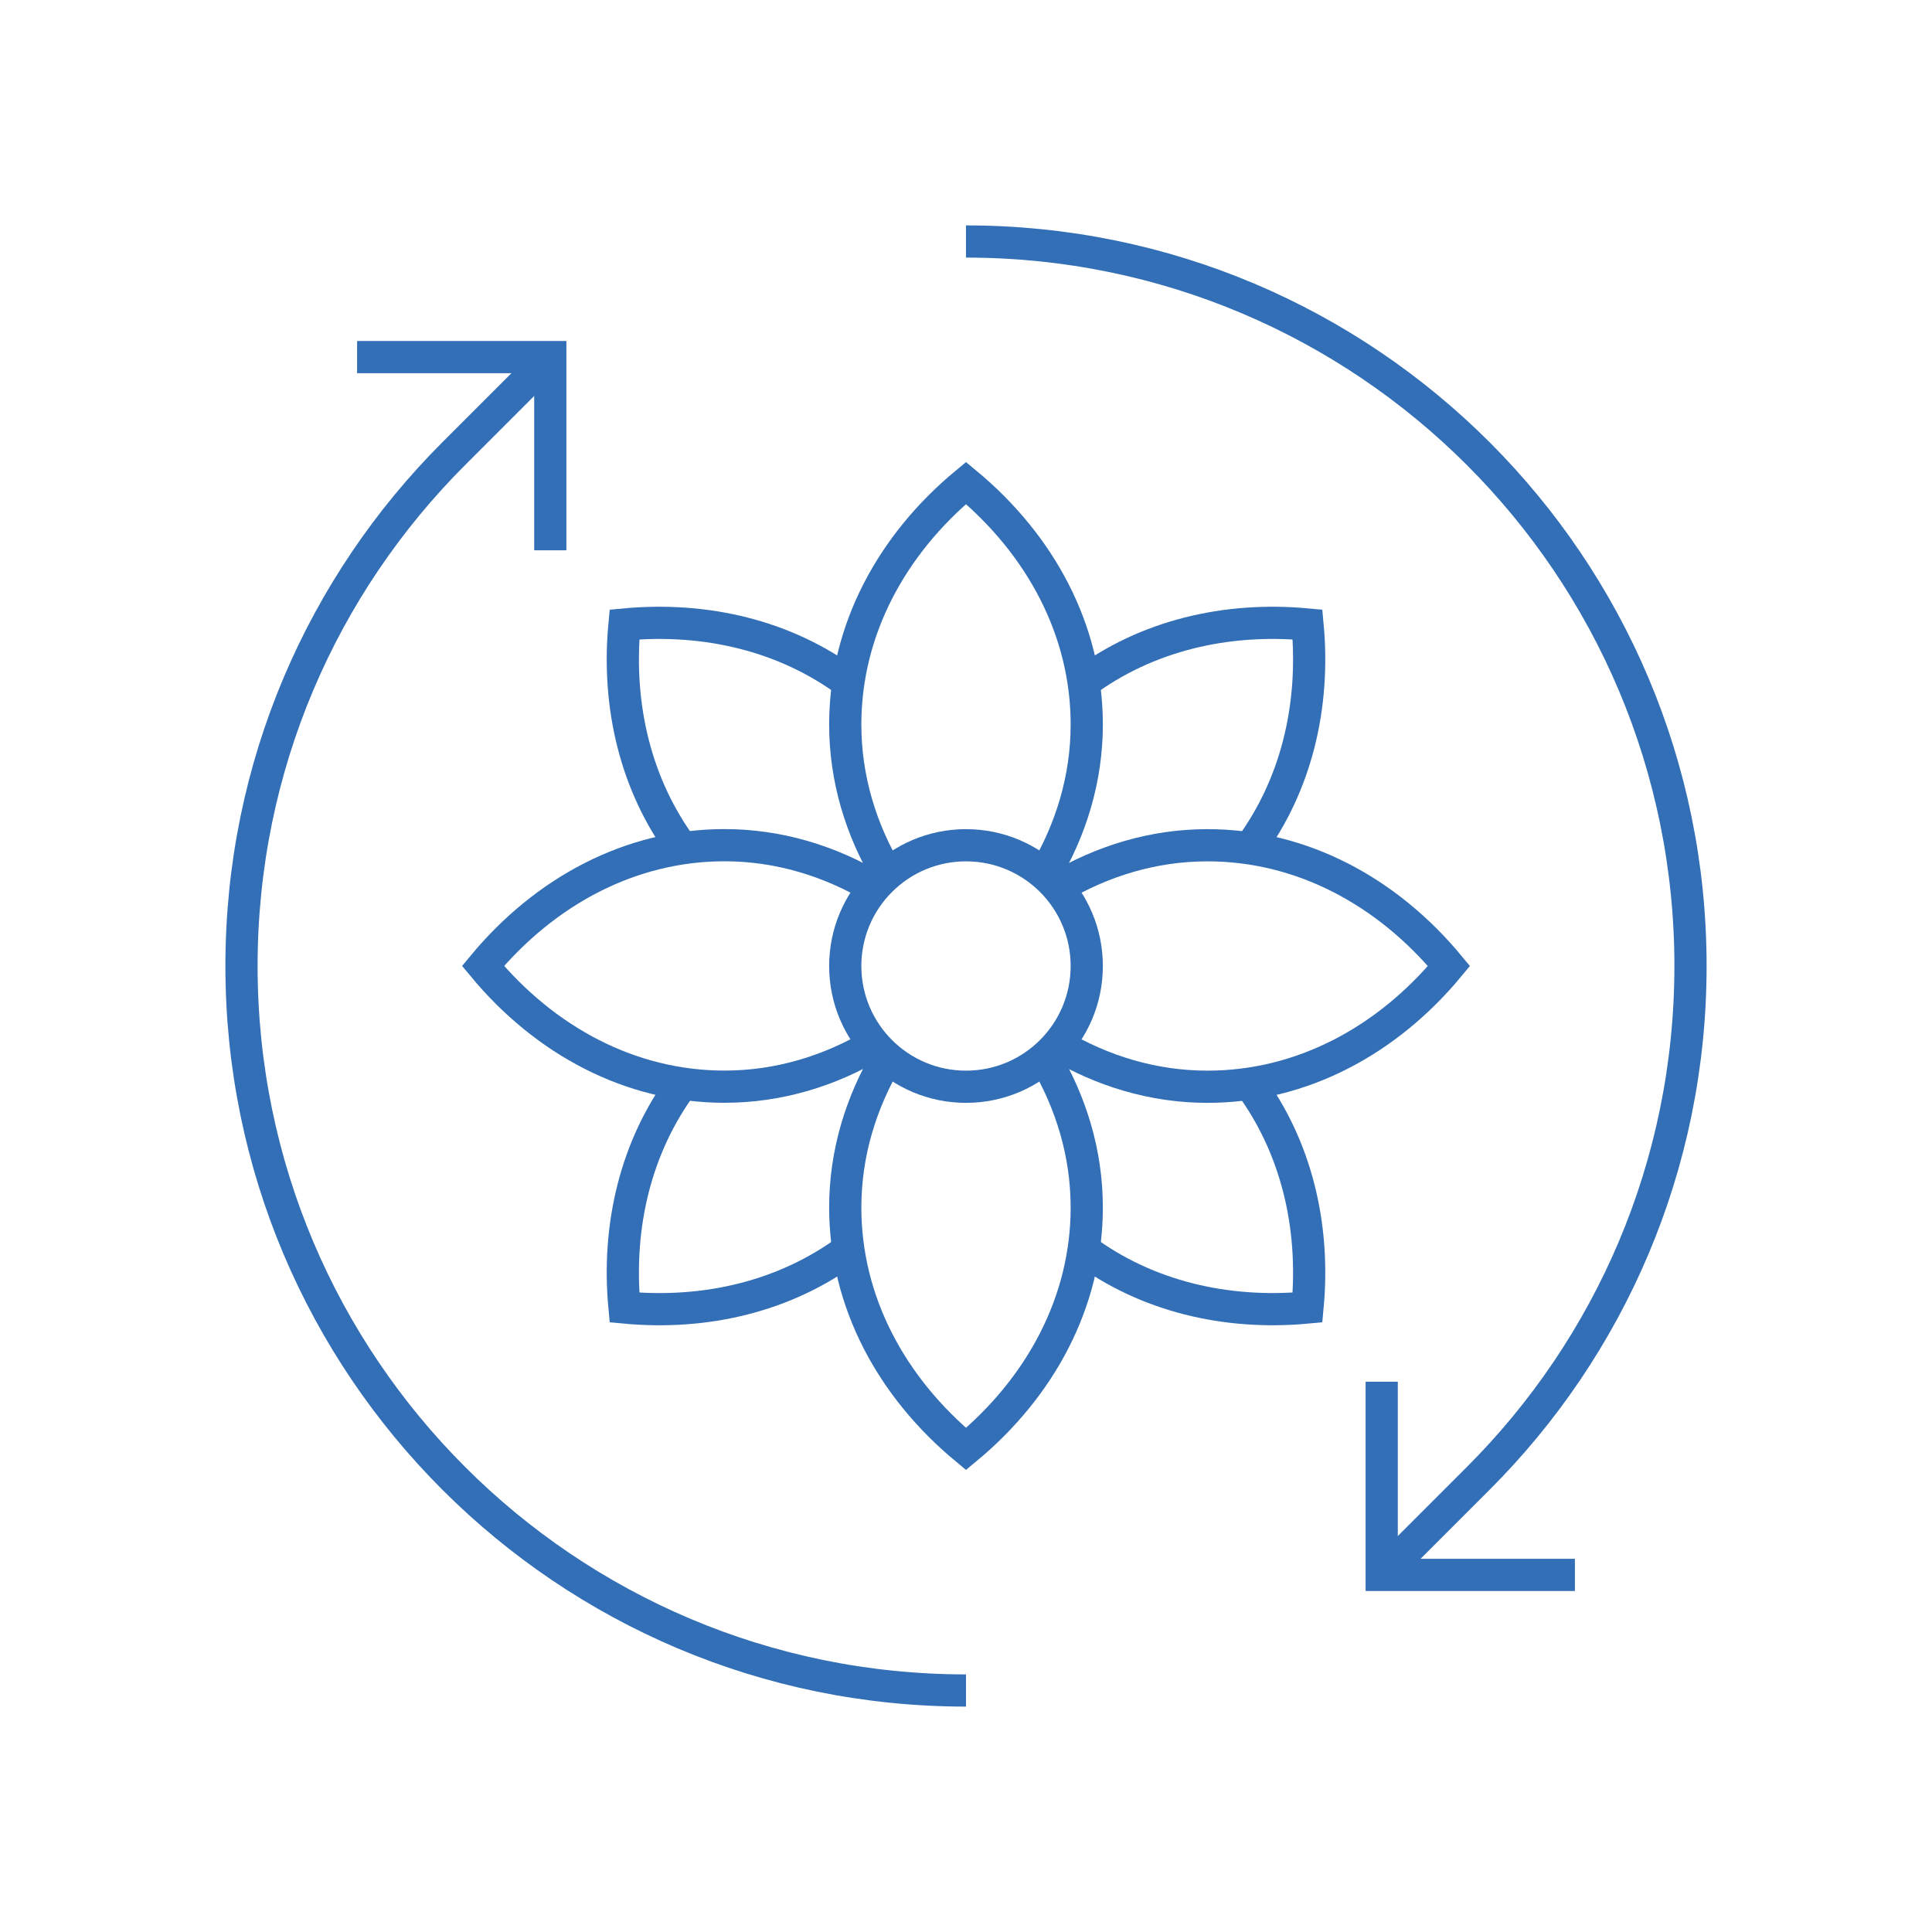
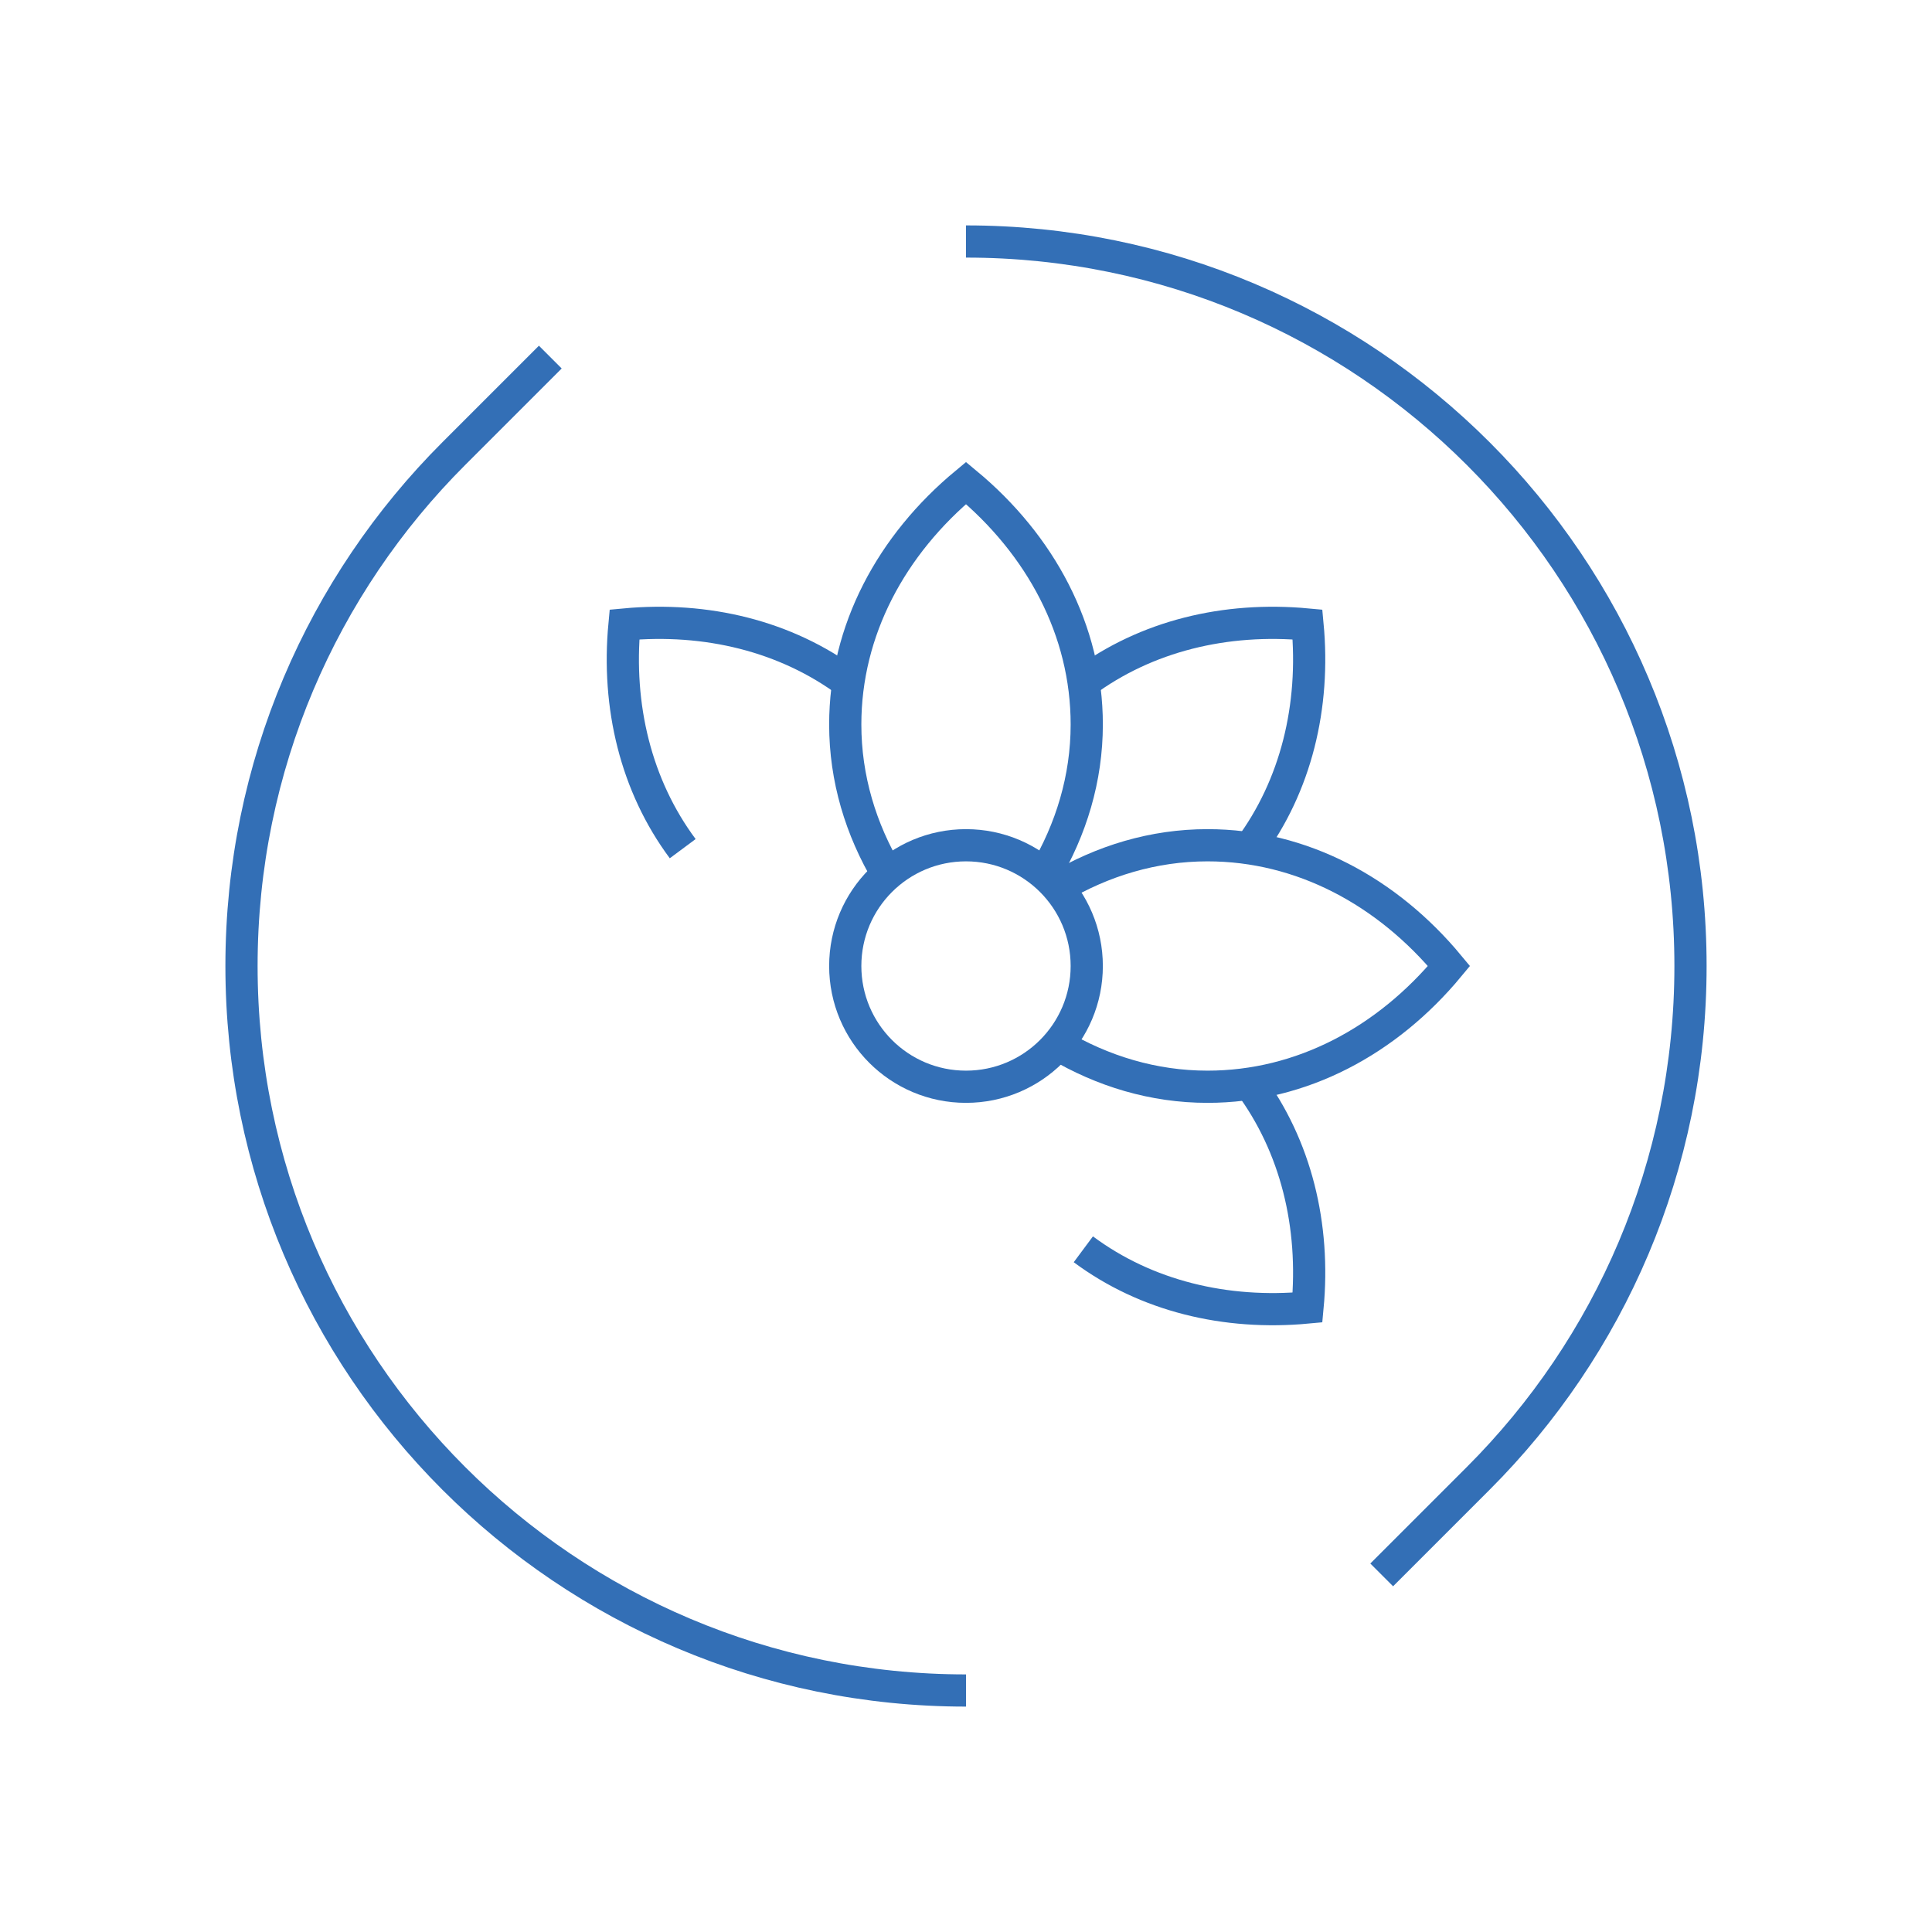
<svg xmlns="http://www.w3.org/2000/svg" id="Pikto_-_blue" viewBox="0 0 300 300">
  <defs>
    <style>
      .cls-1 {
        fill: none;
        stroke: #336fb6;
        stroke-miterlimit: 10;
        stroke-width: 5px;
      }
    </style>
  </defs>
  <g>
-     <polyline class="cls-1" points="55.45 55.45 85.45 55.45 85.45 85.45" />
    <path class="cls-1" d="M85.45,55.45l-15,15c-20.36,20.36-32.95,48.48-32.95,79.55s12.59,59.19,32.95,79.55c20.36,20.36,48.48,32.95,79.55,32.95" />
    <g>
-       <polyline class="cls-1" points="244.55 244.55 214.55 244.55 214.55 214.55" />
      <path class="cls-1" d="M214.55,244.55l15-15c20.36-20.36,32.95-48.48,32.95-79.55s-12.59-59.19-32.95-79.55c-20.36-20.36-48.48-32.95-79.55-32.95" />
    </g>
  </g>
  <g>
    <path class="cls-1" d="M193.99,131.78c7.26-9.77,10.24-22.09,9.04-34.81-12.73-1.19-25.04,1.78-34.81,9.04" />
    <path class="cls-1" d="M168.22,193.99c9.77,7.26,22.09,10.23,34.81,9.04,1.2-12.72-1.78-25.04-9.04-34.81" />
-     <path class="cls-1" d="M106.01,168.22c-7.26,9.77-10.24,22.09-9.04,34.81,12.73,1.2,25.04-1.78,34.81-9.04" />
    <path class="cls-1" d="M131.78,106.01c-9.77-7.26-22.09-10.23-34.81-9.04-1.2,12.73,1.78,25.04,9.04,34.81" />
    <path class="cls-1" d="M164.17,162.16c7.05,4.18,14.95,6.59,23.33,6.59,14.64,0,27.9-7.16,37.5-18.75-9.6-11.58-22.86-18.75-37.5-18.75-8.38,0-16.28,2.41-23.33,6.6" />
-     <path class="cls-1" d="M137.85,164.17c-4.18,7.05-6.6,14.95-6.6,23.33,0,14.65,7.17,27.9,18.75,37.5,11.58-9.6,18.75-22.86,18.75-37.5,0-8.38-2.41-16.28-6.6-23.33" />
-     <path class="cls-1" d="M135.83,137.84c-7.05-4.18-14.95-6.6-23.33-6.6-14.64,0-27.9,7.17-37.5,18.75,9.6,11.59,22.86,18.75,37.5,18.75,8.38,0,16.28-2.41,23.33-6.59" />
    <path class="cls-1" d="M162.15,135.83c4.18-7.05,6.6-14.95,6.6-23.33,0-14.64-7.17-27.9-18.75-37.5-11.58,9.6-18.75,22.86-18.75,37.5,0,8.38,2.41,16.28,6.6,23.33" />
    <path class="cls-1" d="M150,131.25c5.18,0,9.87,2.1,13.26,5.49,3.39,3.39,5.49,8.08,5.49,13.26s-2.1,9.87-5.49,13.26c-3.39,3.39-8.08,5.49-13.26,5.49s-9.87-2.1-13.26-5.49c-3.39-3.39-5.49-8.08-5.49-13.26s2.1-9.87,5.49-13.26c3.39-3.39,8.08-5.49,13.26-5.49Z" />
  </g>
</svg>